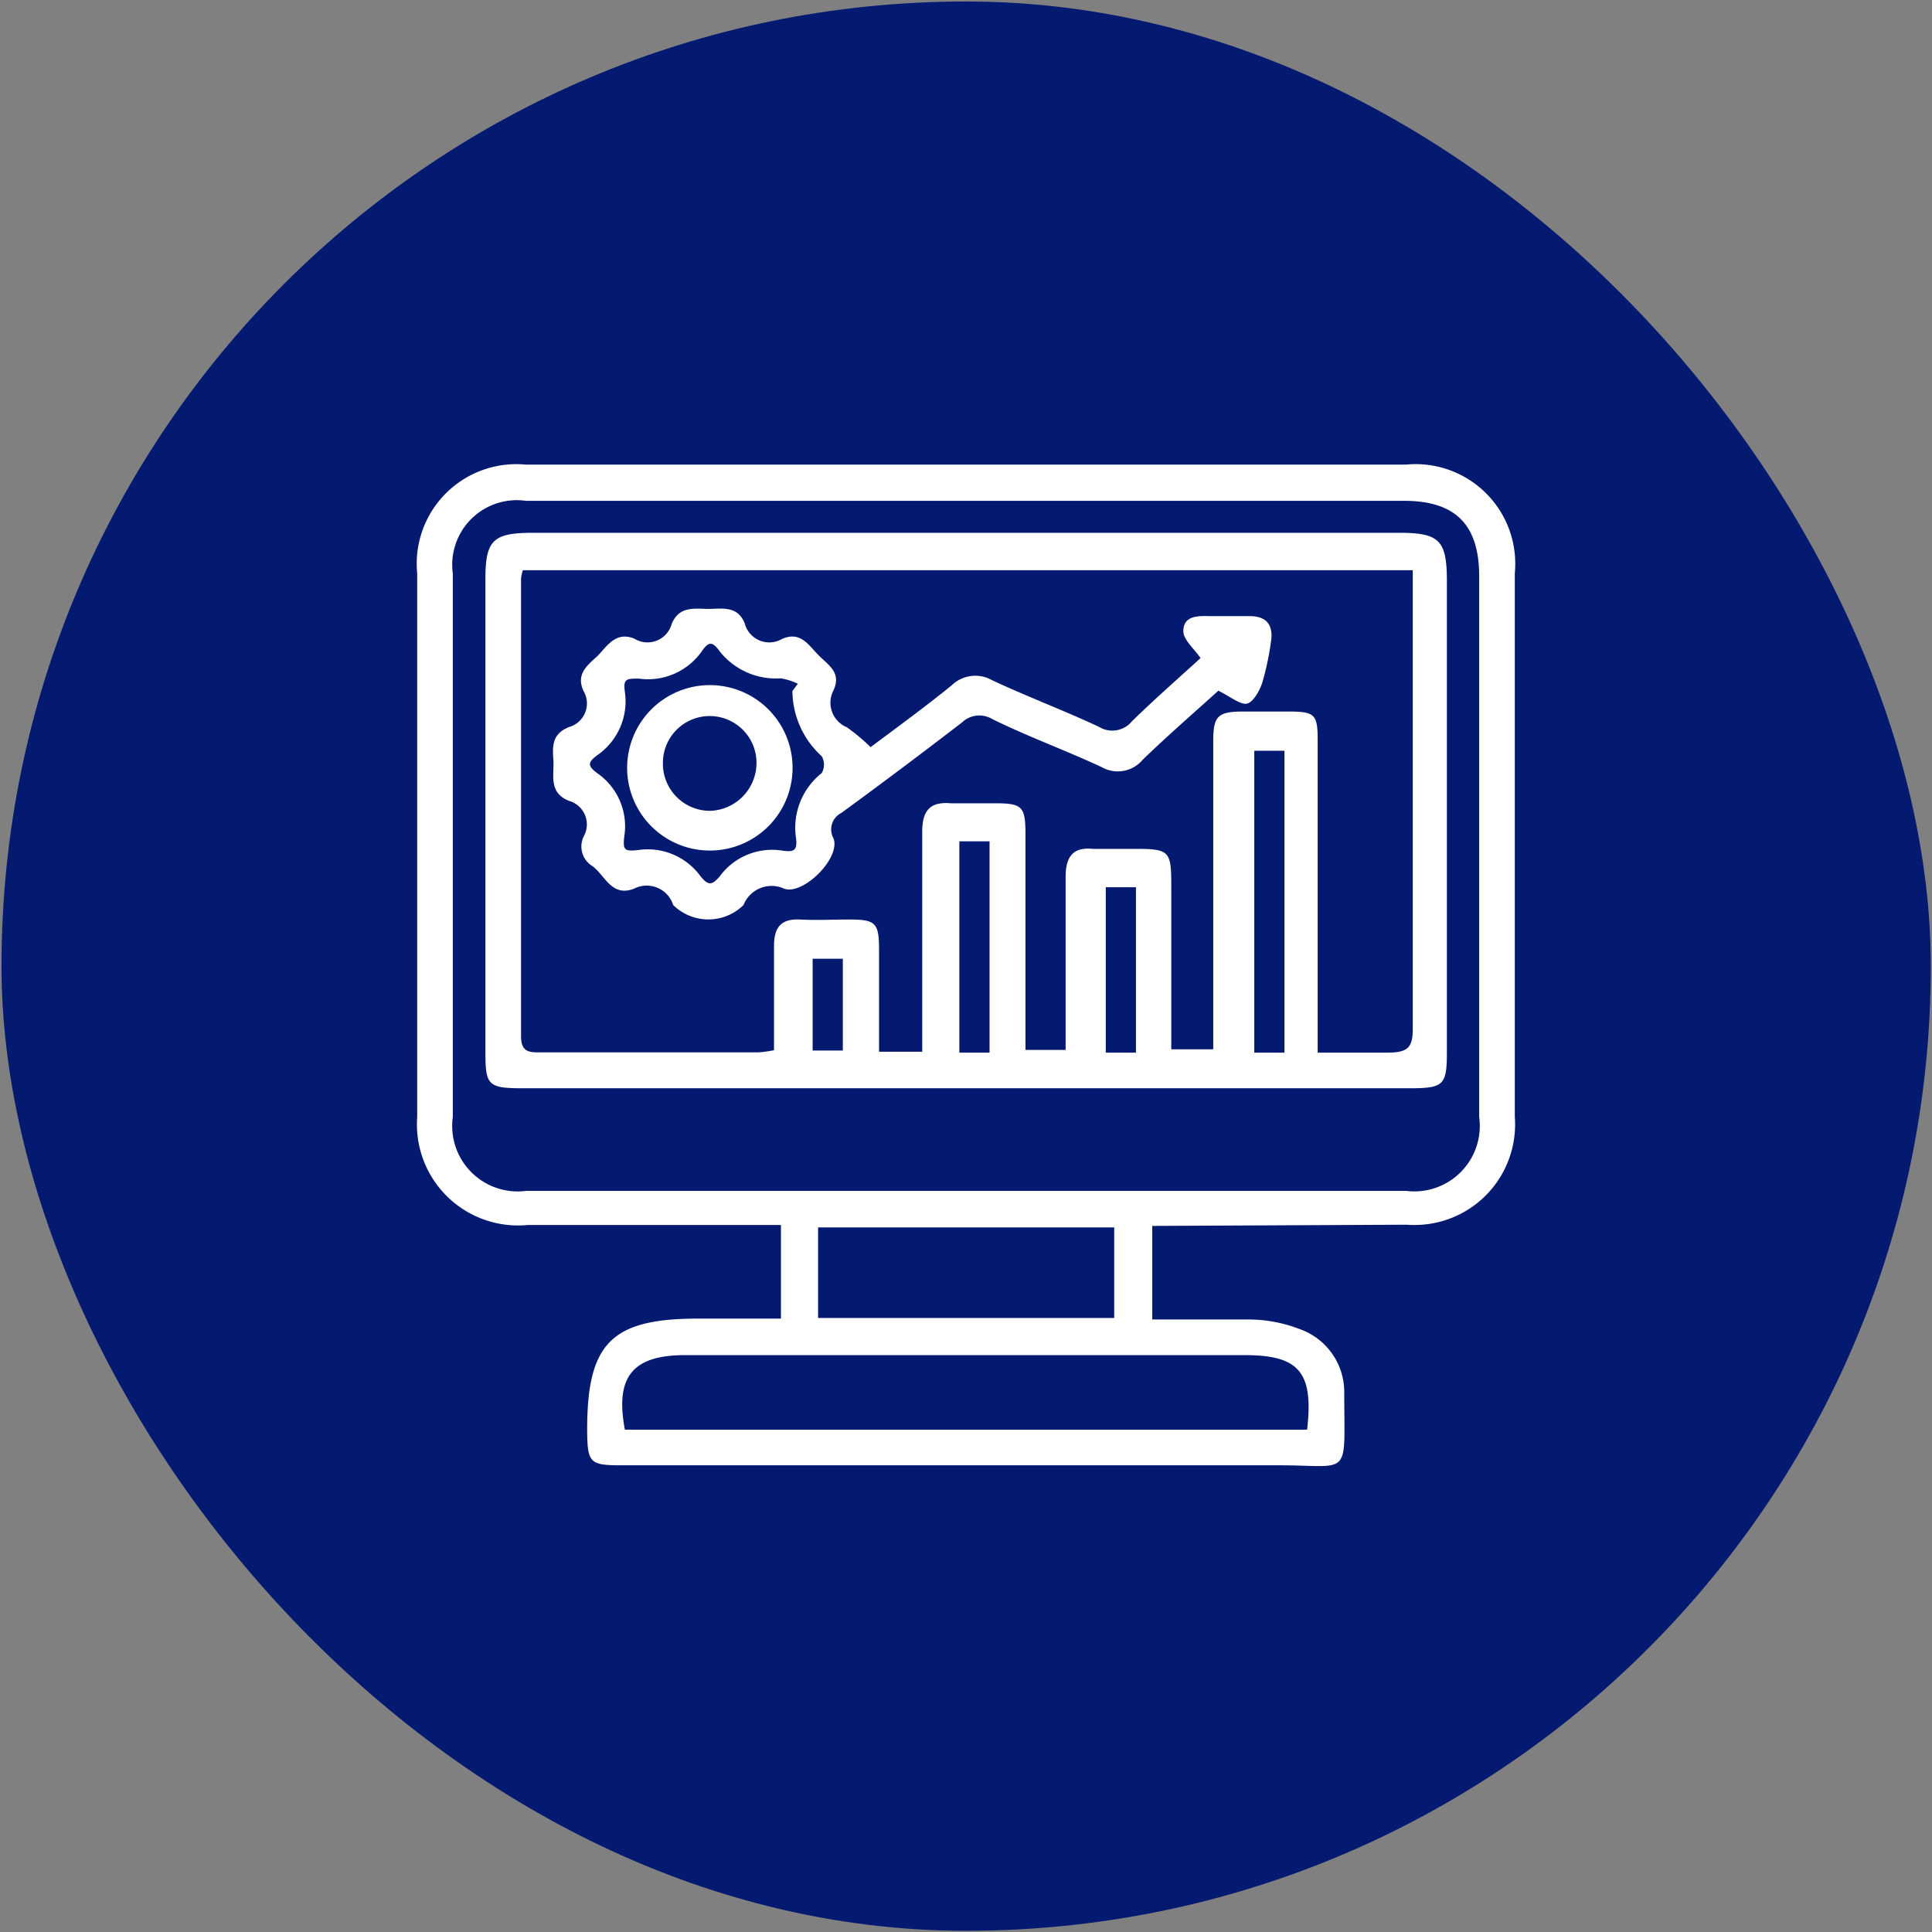
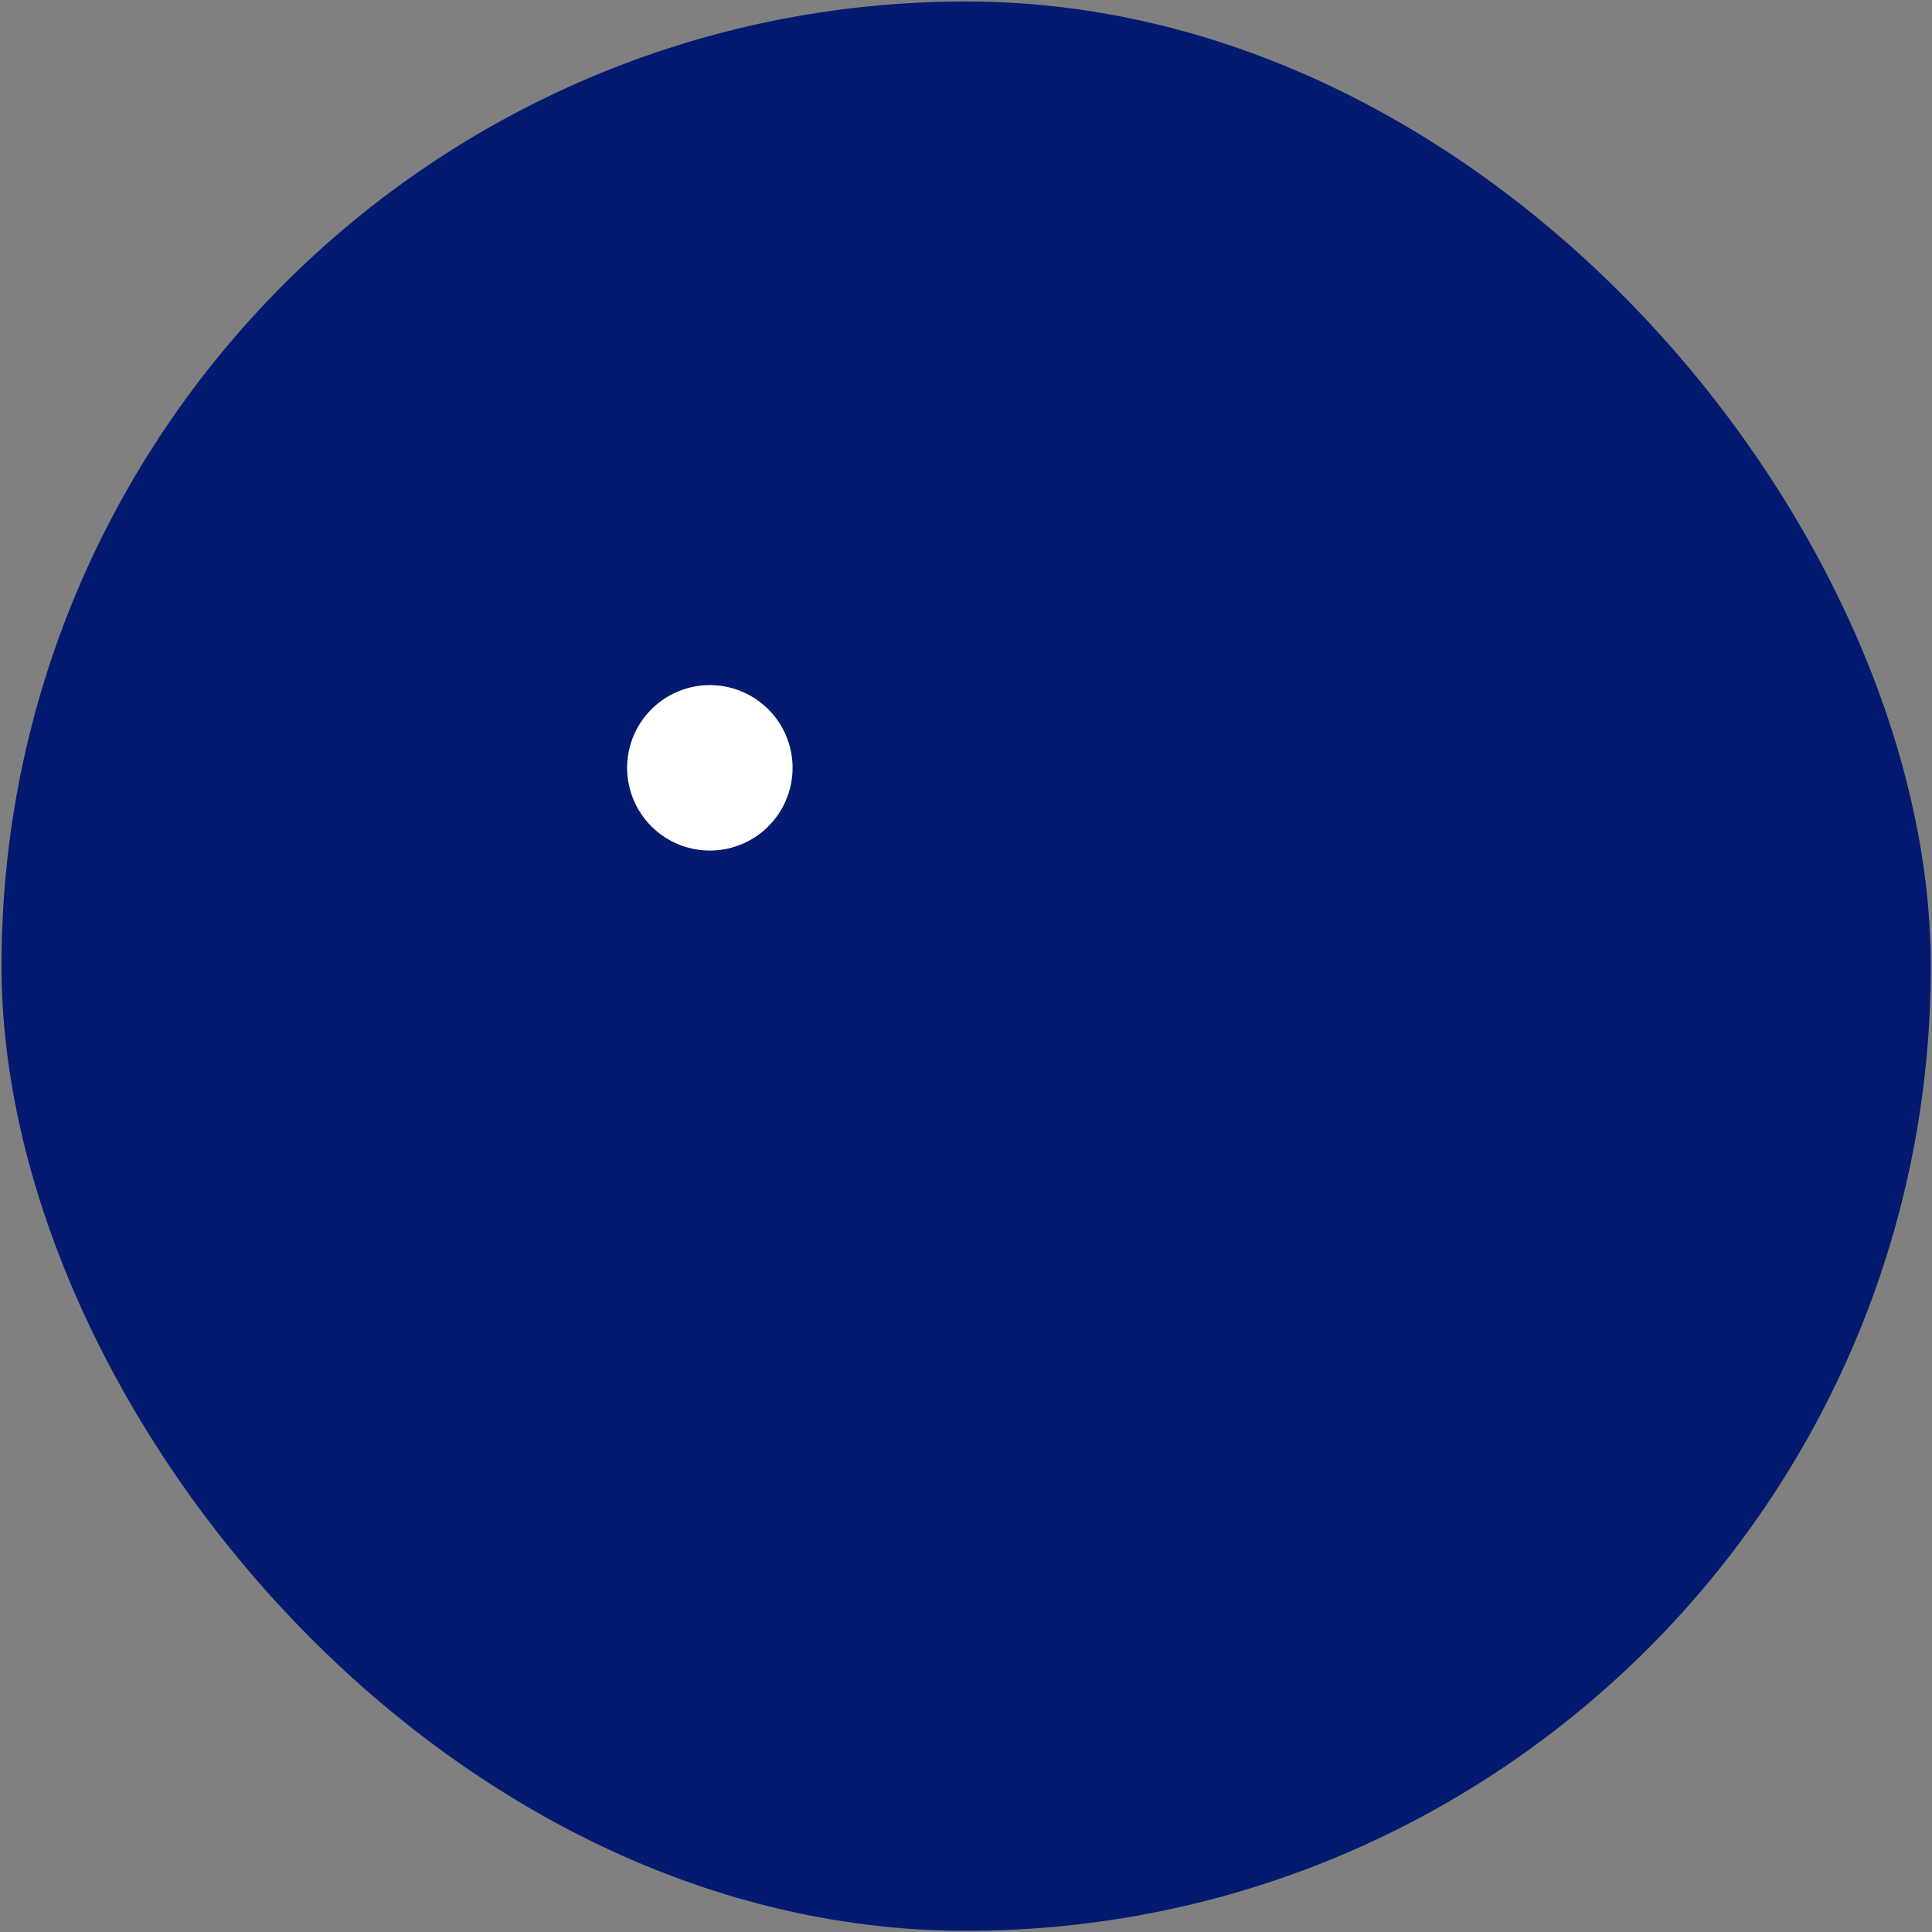
<svg xmlns="http://www.w3.org/2000/svg" id="Layer_1" data-name="Layer 1" viewBox="0 0 64 64">
  <rect x="0" y="0" width="64" height="64" fill="#808080" stroke="none" />
  <defs>
    <style>.cls-1{fill:#041970;}.cls-2{fill:#fff;}</style>
  </defs>
  <rect class="cls-1" x="0.05" y="0.05" width="63.91" height="63.91" rx="31.95" />
-   <path class="cls-2" d="M38.17,40.61v3.1c1.08,0,2.17,0,3.26,0a4.73,4.73,0,0,1,1.63.32,2.21,2.21,0,0,1,1.47,2.09c0,2.9.26,2.41-2.23,2.42-7.23,0-14.46,0-21.69,0-1.08,0-1.15-.07-1.16-1.17,0-2.88.8-3.69,3.69-3.69h2.73v-3.1H17.48A3.35,3.35,0,0,1,13.82,37V19a3.3,3.3,0,0,1,3.59-3.61H46.58a3.3,3.3,0,0,1,3.6,3.6V37a3.33,3.33,0,0,1-3.57,3.57ZM32,16.59H17.42A2.14,2.14,0,0,0,15,19V37a2.17,2.17,0,0,0,2.43,2.45H46.58A2.17,2.17,0,0,0,49,37V19.1c0-1.72-.78-2.51-2.5-2.51ZM43.3,47.36c.22-1.91-.27-2.47-2.07-2.47H22.7c-1.75,0-2.33.72-2,2.47Zm-6.39-6.7H27.1v3h9.81Z" />
-   <path class="cls-2" d="M32,36.05H17.31c-1.14,0-1.23-.1-1.23-1.19q0-7.84,0-15.68c0-1.28.25-1.53,1.56-1.53H46.36c1.31,0,1.56.25,1.57,1.53V34.86c0,1.09-.11,1.19-1.24,1.19Zm11.77-1.18c.77,0,1.47,0,2.17,0s.87-.16.86-.84c0-4.79,0-9.57,0-14.36,0-.26,0-.52,0-.78H17.32a1.52,1.52,0,0,0-.06.27q0,7.57,0,15.16c0,.5.23.55.63.54h7.25a4.5,4.5,0,0,0,.5-.07c0-1.17,0-2.31,0-3.45,0-.62.23-.91.86-.88s1.08,0,1.62,0c.88,0,1,.1,1,1,0,1.12,0,2.23,0,3.38h1.43V34c0-2.15,0-4.3,0-6.45,0-.71.27-1,.95-.94.49,0,1,0,1.47,0,.92,0,1,.12,1,1.07V34c0,.26,0,.52,0,.78h1.33c0-.2,0-.37,0-.53,0-1.74,0-3.47,0-5.2,0-.65.23-1,.9-.93.46,0,.93,0,1.39,0,1.14,0,1.21.06,1.21,1.2v5.44h1.39V29.48c0-1.63,0-3.27,0-4.91,0-.84.13-1,1-1h1.46c.93,0,1,.09,1,1V34.87Zm-1.22,0v-10h-1v10Zm-9.77,0v-7h-1v7Zm3.85,0h1V29.39h-1Zm-8.71-3.11h-1V34.8h1Z" />
-   <path class="cls-2" d="M28.84,24.75c.87-.65,1.8-1.33,2.69-2.05a1.12,1.12,0,0,1,1.33-.17c1.17.55,2.38,1,3.55,1.55a.84.84,0,0,0,1.09-.19c.77-.75,1.58-1.46,2.27-2.09-.23-.33-.57-.61-.57-.89,0-.52.48-.51.88-.5H41.4c.58,0,.79.32.7.86a9.15,9.15,0,0,1-.29,1.36c-.09.26-.3.64-.51.68s-.54-.23-.94-.43c-.75.68-1.65,1.46-2.5,2.28a1.08,1.08,0,0,1-1.37.25c-1.2-.56-2.42-1-3.62-1.59a.83.83,0,0,0-1,.11c-1.3,1-2.63,2-4,3a.61.61,0,0,0-.26.84c.25.65-1,1.89-1.63,1.67a1,1,0,0,0-1.35.54,1.66,1.66,0,0,1-2.33,0,.92.92,0,0,0-1.3-.54c-.73.28-.95-.42-1.36-.74a.76.76,0,0,1-.3-1,.81.81,0,0,0-.49-1.17c-.7-.28-.48-.87-.52-1.38s0-.86.53-1.07a.81.81,0,0,0,.47-1.19c-.25-.54.1-.83.42-1.12s.61-.89,1.27-.61a.83.83,0,0,0,1.23-.49c.24-.58.71-.51,1.17-.5s1-.14,1.25.48a.84.84,0,0,0,1.23.52c.62-.28.89.21,1.22.54s.76.57.49,1.16a.88.88,0,0,0,.44,1.22A6.48,6.48,0,0,1,28.84,24.75Zm-2.59-1.86.18-.24a2.09,2.09,0,0,0-.57-.18,2.37,2.37,0,0,1-2-.87c-.25-.34-.37-.39-.63,0a2.18,2.18,0,0,1-2.07.88c-.41,0-.52,0-.46.44A2.17,2.17,0,0,1,19.81,25c-.33.24-.38.36,0,.63a2.14,2.14,0,0,1,.87,2.08c-.05.44,0,.5.45.45a2.16,2.16,0,0,1,2.07.86c.26.32.38.32.65,0a2.15,2.15,0,0,1,2.08-.84c.36.05.49,0,.44-.41a2.31,2.31,0,0,1,.85-2.16.56.56,0,0,0,0-.56A2.94,2.94,0,0,1,26.25,22.89Z" />
-   <path class="cls-2" d="M26.25,25.27a2.74,2.74,0,1,1-5.47,0,2.74,2.74,0,0,1,5.47,0Zm-1.19,0a1.55,1.55,0,0,0-3.1,0,1.56,1.56,0,0,0,1.57,1.59A1.59,1.59,0,0,0,25.06,25.28Z" />
+   <path class="cls-2" d="M26.25,25.27a2.74,2.74,0,1,1-5.47,0,2.74,2.74,0,0,1,5.47,0Zm-1.19,0A1.59,1.59,0,0,0,25.06,25.28Z" />
</svg>